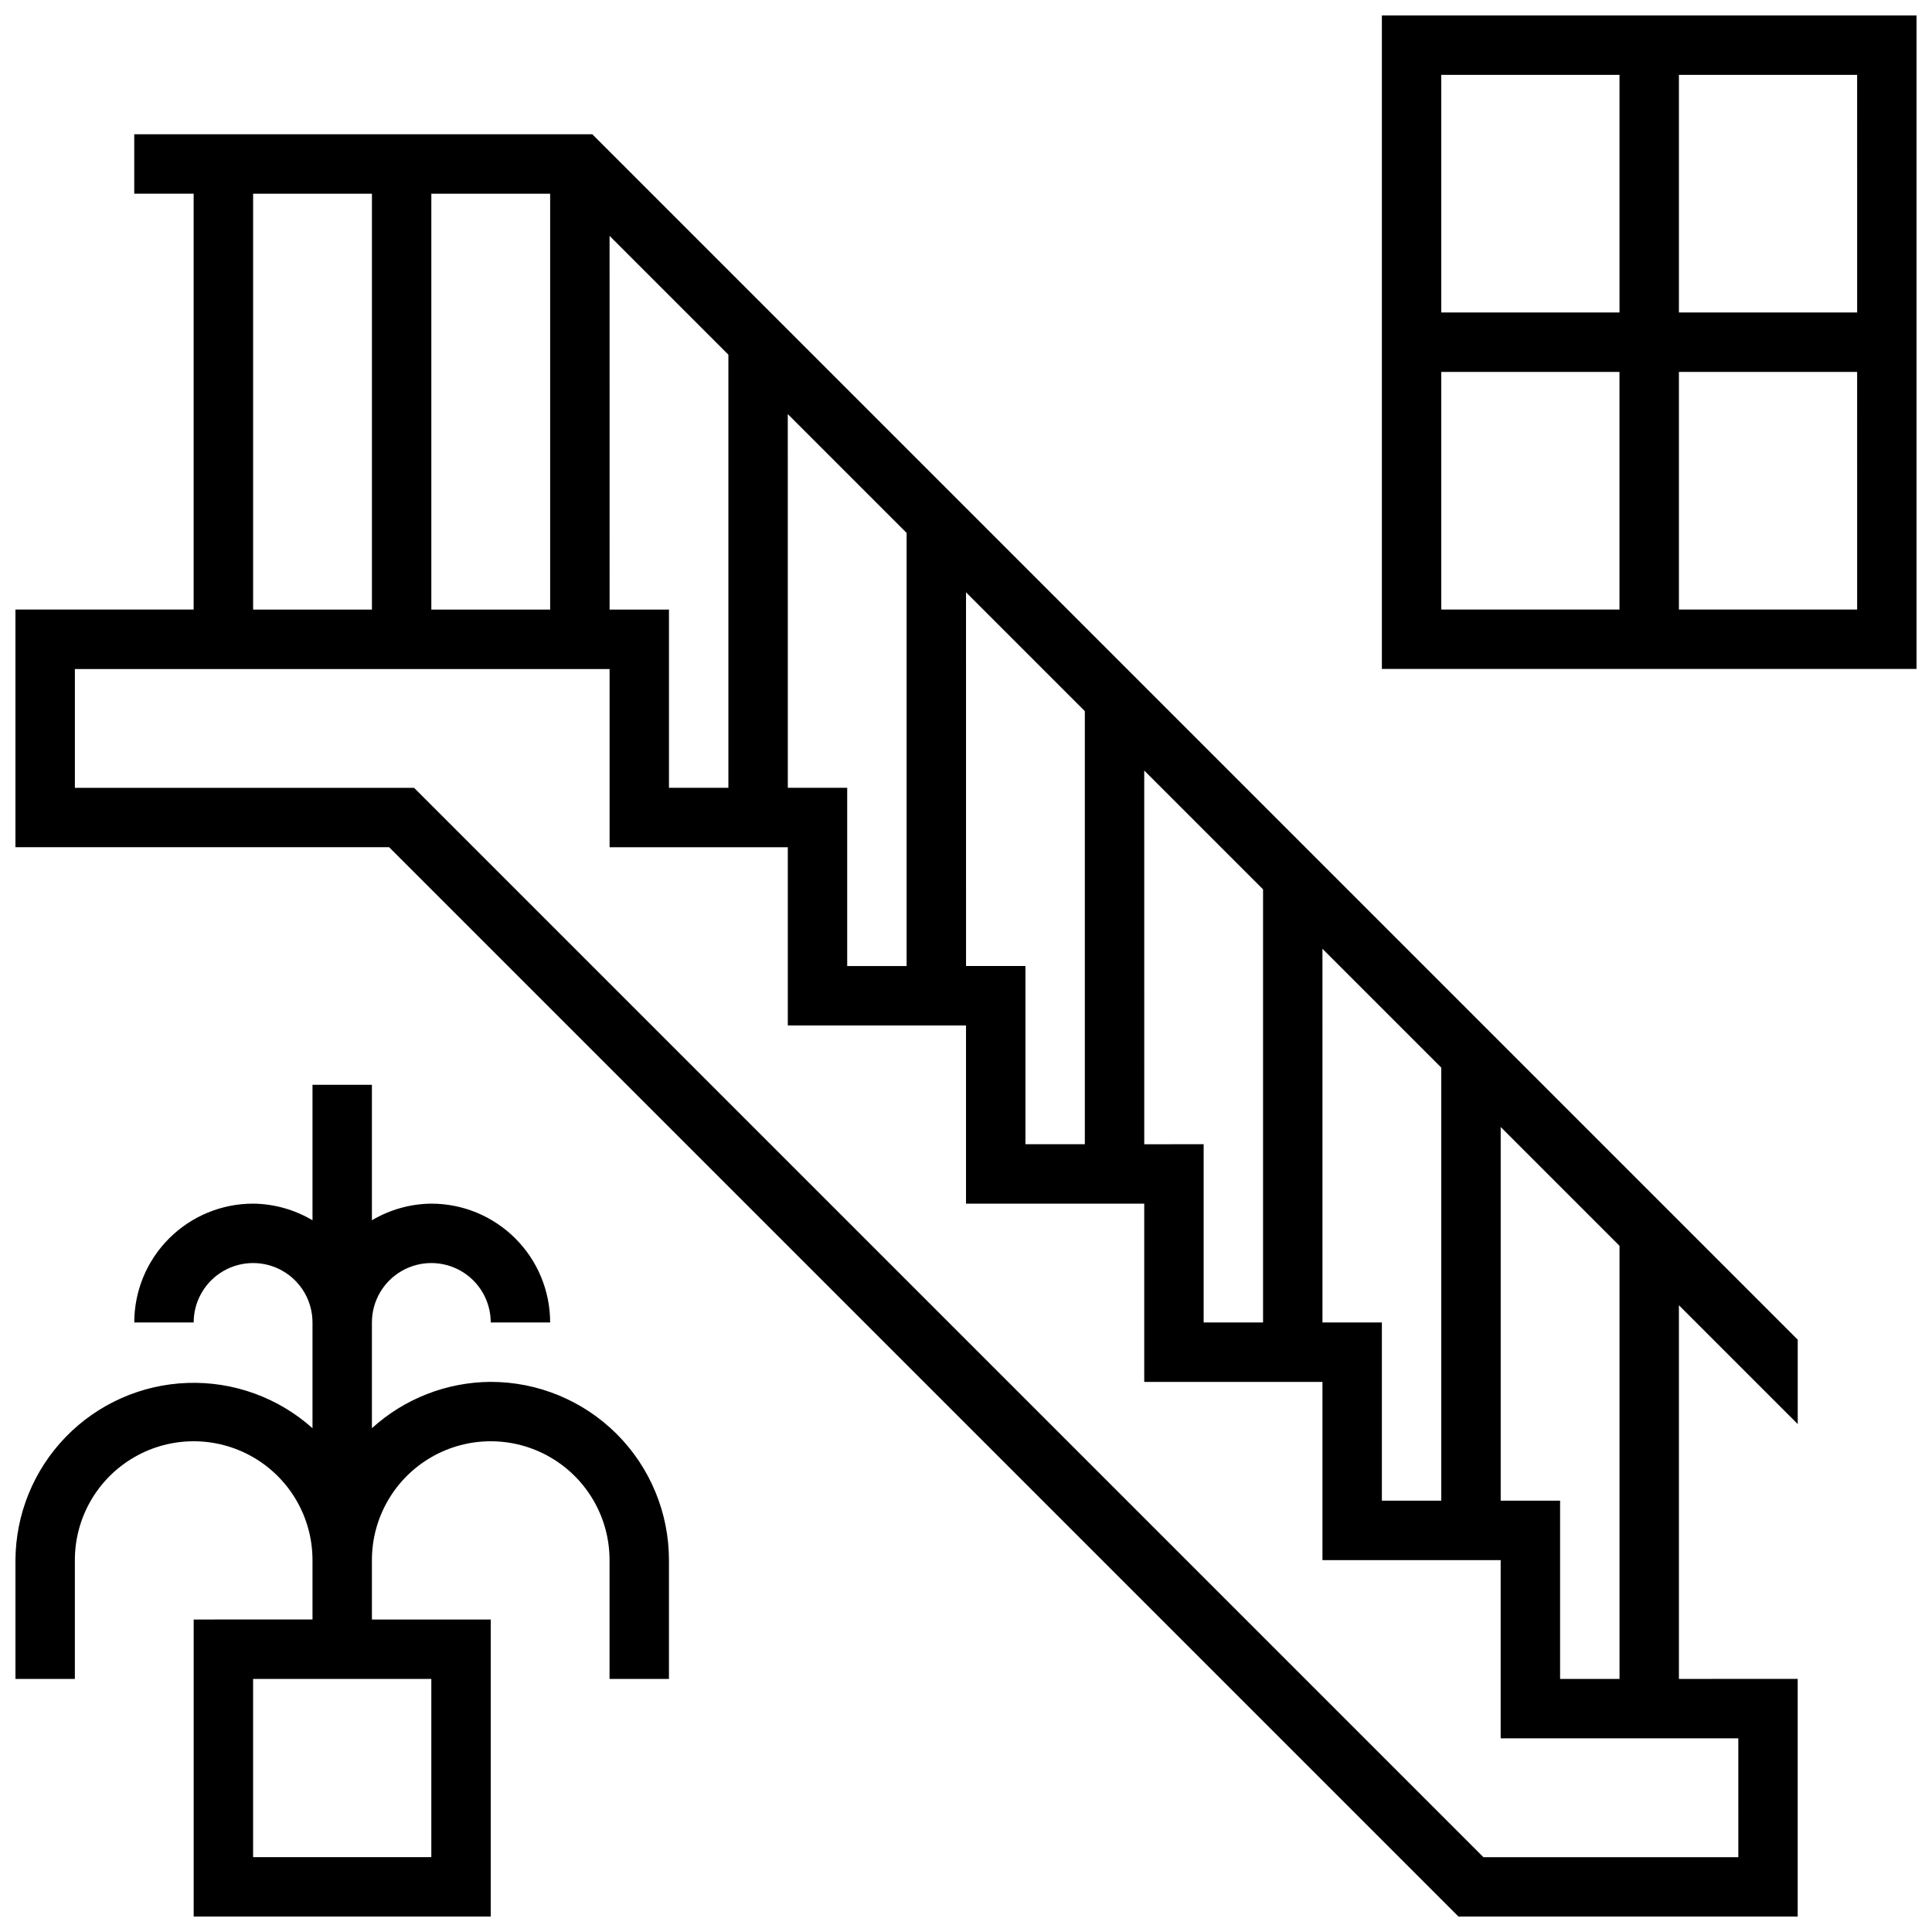
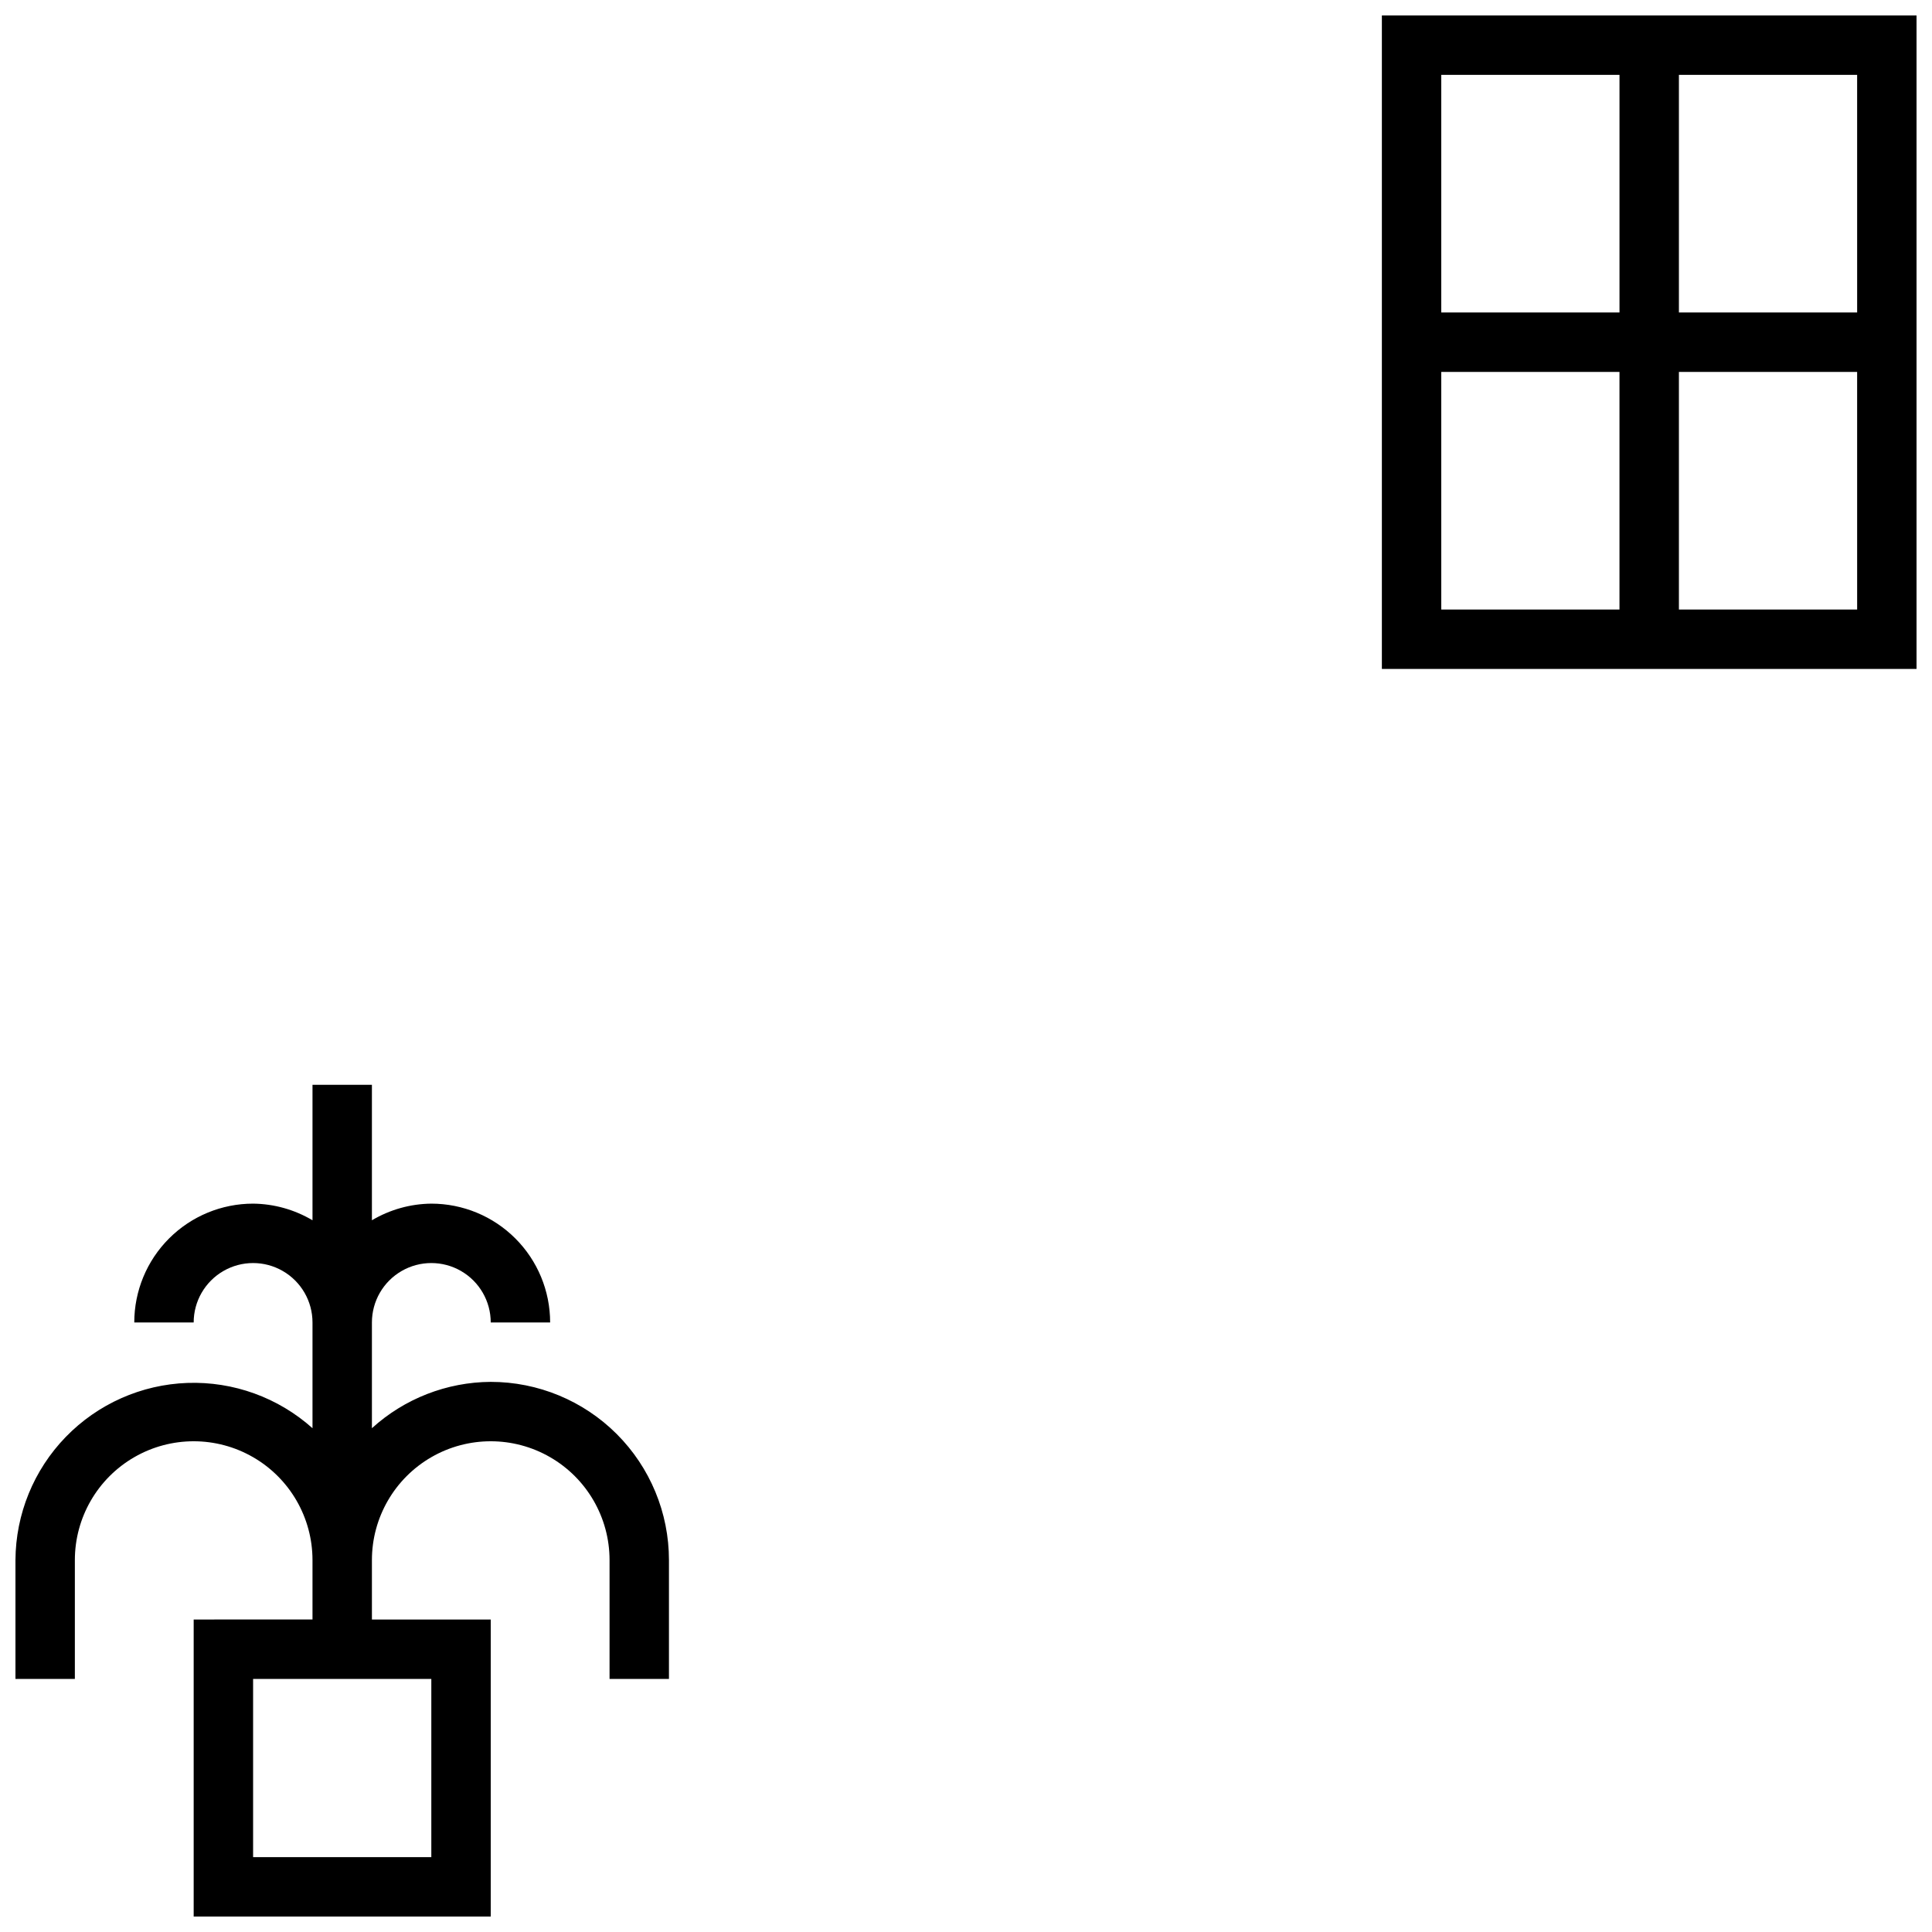
<svg xmlns="http://www.w3.org/2000/svg" width="800px" height="800px" version="1.1" viewBox="144 144 512 512">
  <defs>
    <clipPath id="c">
      <path d="m510 148.09h141.9v173.91h-141.9z" />
    </clipPath>
    <clipPath id="b">
      <path d="m148.09 179h472.91v472.9h-472.91z" />
    </clipPath>
    <clipPath id="a">
      <path d="m148.09 431h173.91v220.9h-173.91z" />
    </clipPath>
  </defs>
  <g>
    <g clip-path="url(#c)">
      <path d="m636.16 148.09h-125.95v173.18h141.7v-173.18zm-62.977 15.742v62.977h-47.234v-62.977zm-47.23 141.7-0.004-62.973h47.23v62.977zm110.21 0-47.234 0.004v-62.977h47.23zm0-78.719h-47.234v-62.977h47.23z" />
    </g>
    <g clip-path="url(#b)">
-       <path d="m588.93 588.93v-99.027l31.488 31.488v-22.359l-319.45-319.45h-121.39v15.742h15.742v110.21l-47.23 0.004v62.977h99.031l283.39 283.39 89.895-0.004v-62.977zm-15.742 0h-15.746v-47.23h-15.742v-99.031l31.488 31.488zm-78.719-94.465-0.004-99.027 31.488 31.488v114.77h-15.742v-47.234zm-47.23-47.23-0.004-99.031 31.488 31.488v114.77h-15.742v-47.23zm-47.23-47.23-0.004-99.031 31.488 31.488v114.77h-15.746v-47.23zm-47.23-47.23-0.008-99.035 31.488 31.488v114.78h-15.742v-47.234zm-47.23-47.23-0.008-99.035 31.488 31.488v114.77h-15.746v-47.23zm-15.754-110.21v110.21l-31.488 0.004v-110.21zm-78.719 0h31.488v110.21l-31.488 0.004zm393.6 440.84h-67.543l-283.39-283.39h-89.898v-31.488h141.7v47.23h47.23v47.23h47.23v47.23h47.23v47.23h47.23v47.23h47.23v47.23h62.977z" />
-     </g>
+       </g>
    <g clip-path="url(#a)">
      <path d="m274.05 510.21c-11.652 0.07-22.867 4.441-31.488 12.281v-28.027c0-5.621 3-10.82 7.871-13.633 4.871-2.812 10.875-2.812 15.746 0 4.871 2.812 7.871 8.012 7.871 13.633h15.742c0-8.348-3.316-16.359-9.223-22.262-5.902-5.906-13.914-9.223-22.266-9.223-5.543 0.055-10.973 1.578-15.742 4.406v-35.895h-15.746v35.895c-4.766-2.828-10.199-4.352-15.742-4.406-8.352 0-16.359 3.316-22.266 9.223-5.906 5.902-9.223 13.914-9.223 22.262h15.742c0-5.621 3.004-10.82 7.875-13.633 4.871-2.812 10.871-2.812 15.742 0s7.871 8.012 7.871 13.633v28.027c-9.086-8.129-20.969-12.43-33.156-12-12.188 0.43-23.734 5.559-32.227 14.309-8.492 8.75-13.27 20.449-13.336 32.641v31.488h15.742v-31.488c0-11.25 6.004-21.645 15.746-27.27 9.742-5.625 21.746-5.625 31.488 0 9.742 5.625 15.742 16.02 15.742 27.27v15.742l-31.488 0.004v78.719h78.723v-78.719h-31.488v-15.746c0-11.25 6-21.645 15.742-27.27 9.742-5.625 21.746-5.625 31.488 0 9.742 5.625 15.746 16.02 15.746 27.27v31.488h15.742v-31.488c0-12.523-4.977-24.539-13.832-33.398-8.859-8.855-20.871-13.832-33.398-13.832zm-15.746 78.719v47.23l-47.23 0.004v-47.234z" />
    </g>
  </g>
</svg>